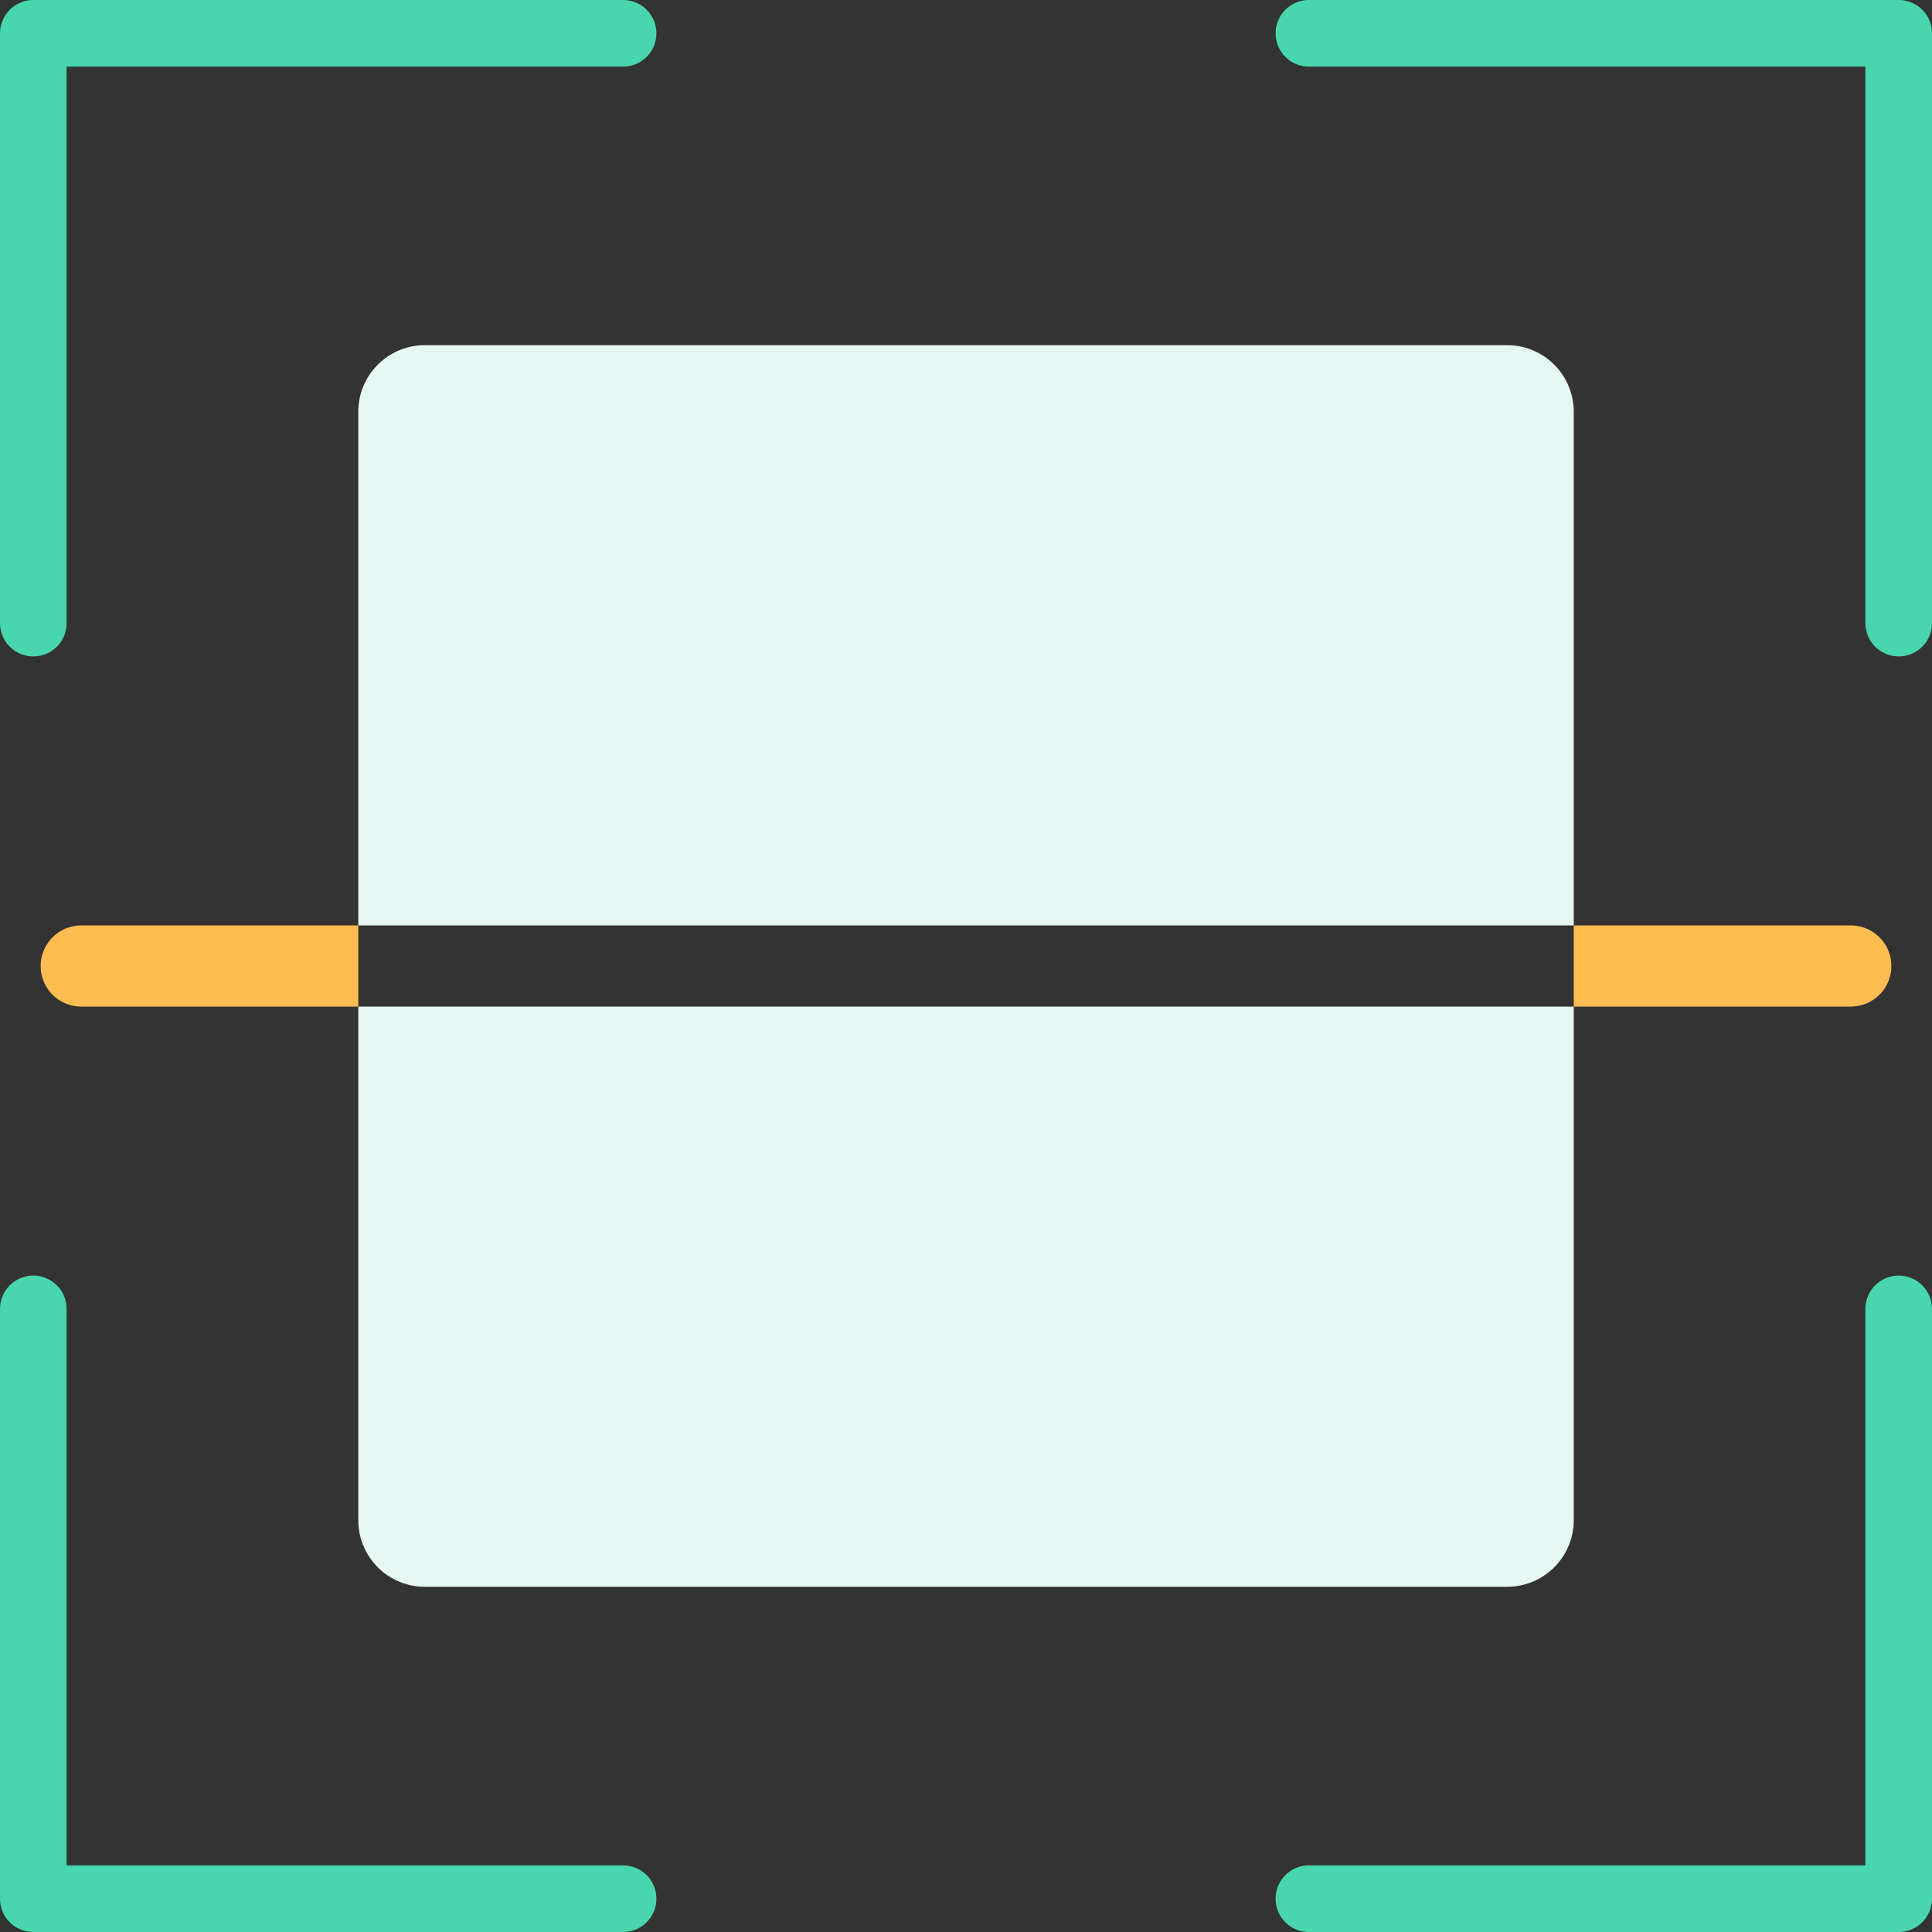
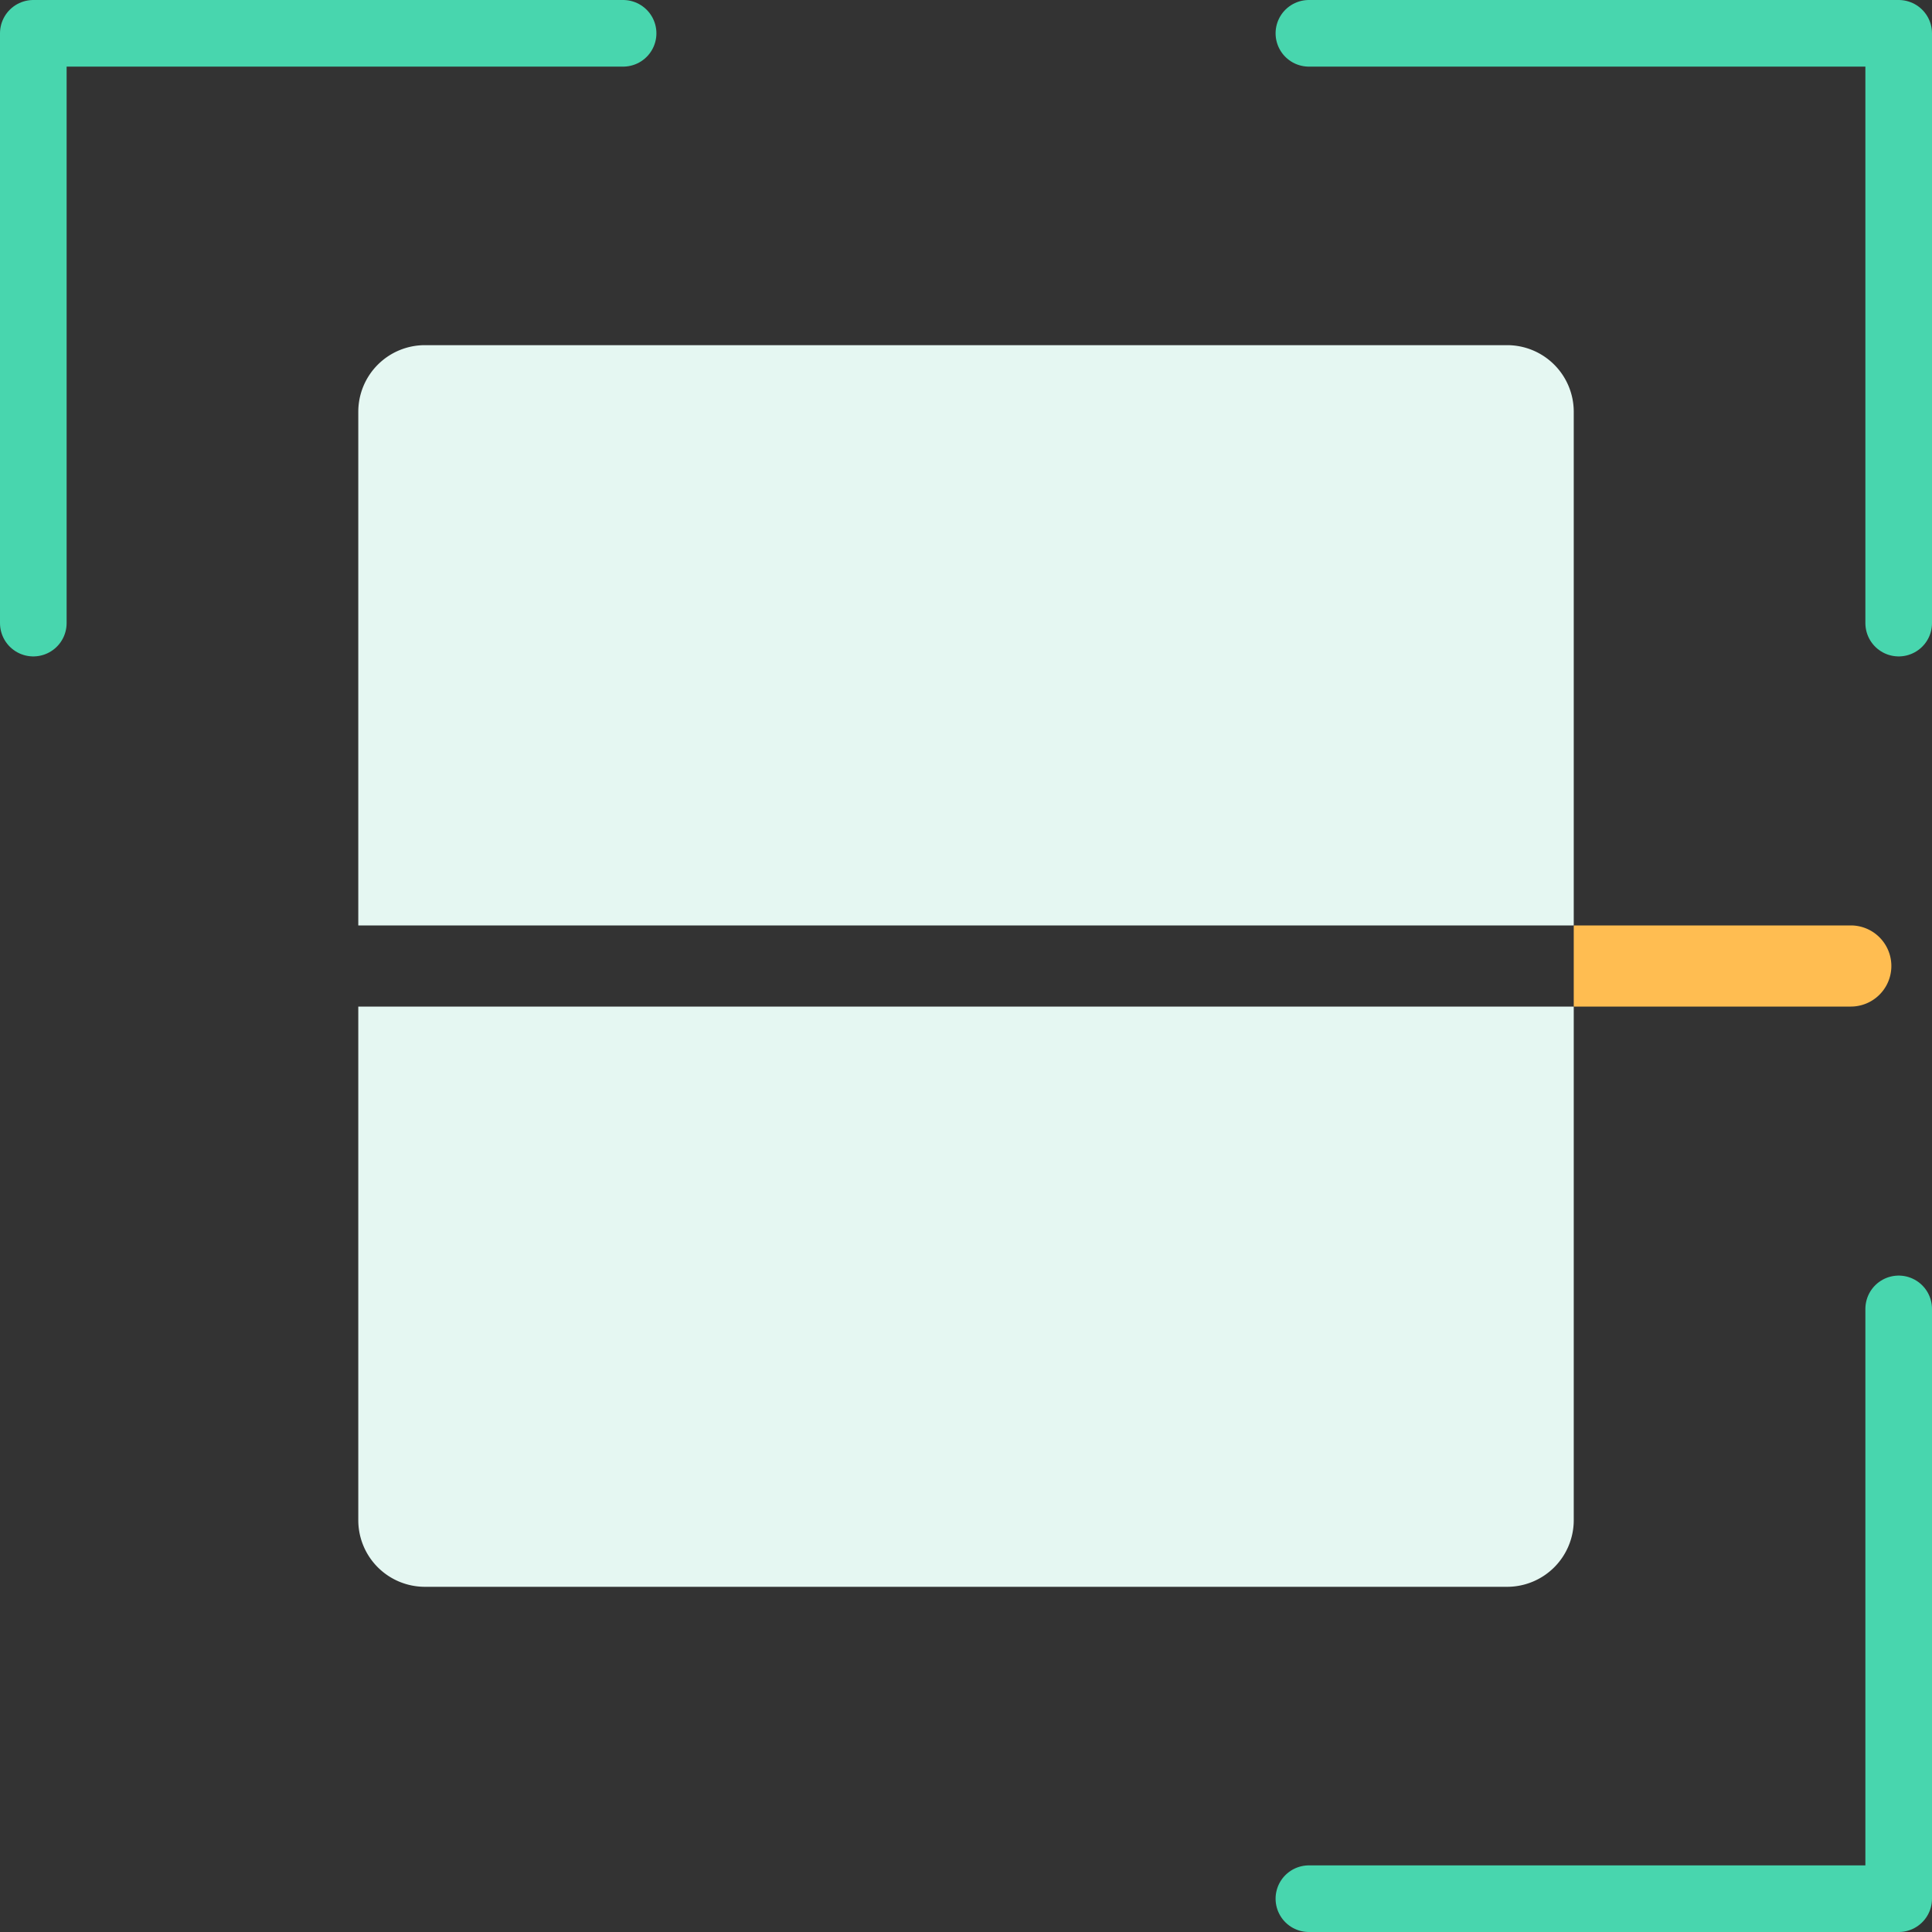
<svg xmlns="http://www.w3.org/2000/svg" width="58" height="58" viewBox="0 0 58 58">
  <rect x="0" y="0" width="58" height="58" fill="#333333" stroke="none" />
  <g transform="translate(-1645.685 -664.788)">
    <path d="M1702.685,683.494V665.788h-17.706" fill="none" stroke="#48d6ae" stroke-linecap="round" stroke-linejoin="round" stroke-width="2" />
    <path d="M1664.391,665.788h-17.706v17.706" fill="none" stroke="#48d6ae" stroke-linecap="round" stroke-linejoin="round" stroke-width="2" />
    <path d="M1684.979,721.788h17.706V704.082" fill="none" stroke="#48d6ae" stroke-linecap="round" stroke-linejoin="round" stroke-width="2" />
-     <path d="M1646.685,704.082v17.706h17.706" fill="none" stroke="#48d6ae" stroke-linecap="round" stroke-linejoin="round" stroke-width="2" />
-     <path d="M1656.441,692.57h-8.317a1.218,1.218,0,1,0,0,2.436h8.317Z" fill="#ffbd51" />
    <path d="M1701.247,692.57h-8.317v2.436h8.317a1.218,1.218,0,1,0,0-2.436Z" fill="#ffbd51" />
    <path d="M1692.93,692.57V677.15a2,2,0,0,0-2-2h-32.489a2,2,0,0,0-2,2v15.42Z" fill="#e5f7f2" />
    <path d="M1656.441,695.006v15.419a2,2,0,0,0,2,2h32.489a2,2,0,0,0,2-2V695.006Z" fill="#e5f7f2" />
  </g>
</svg>